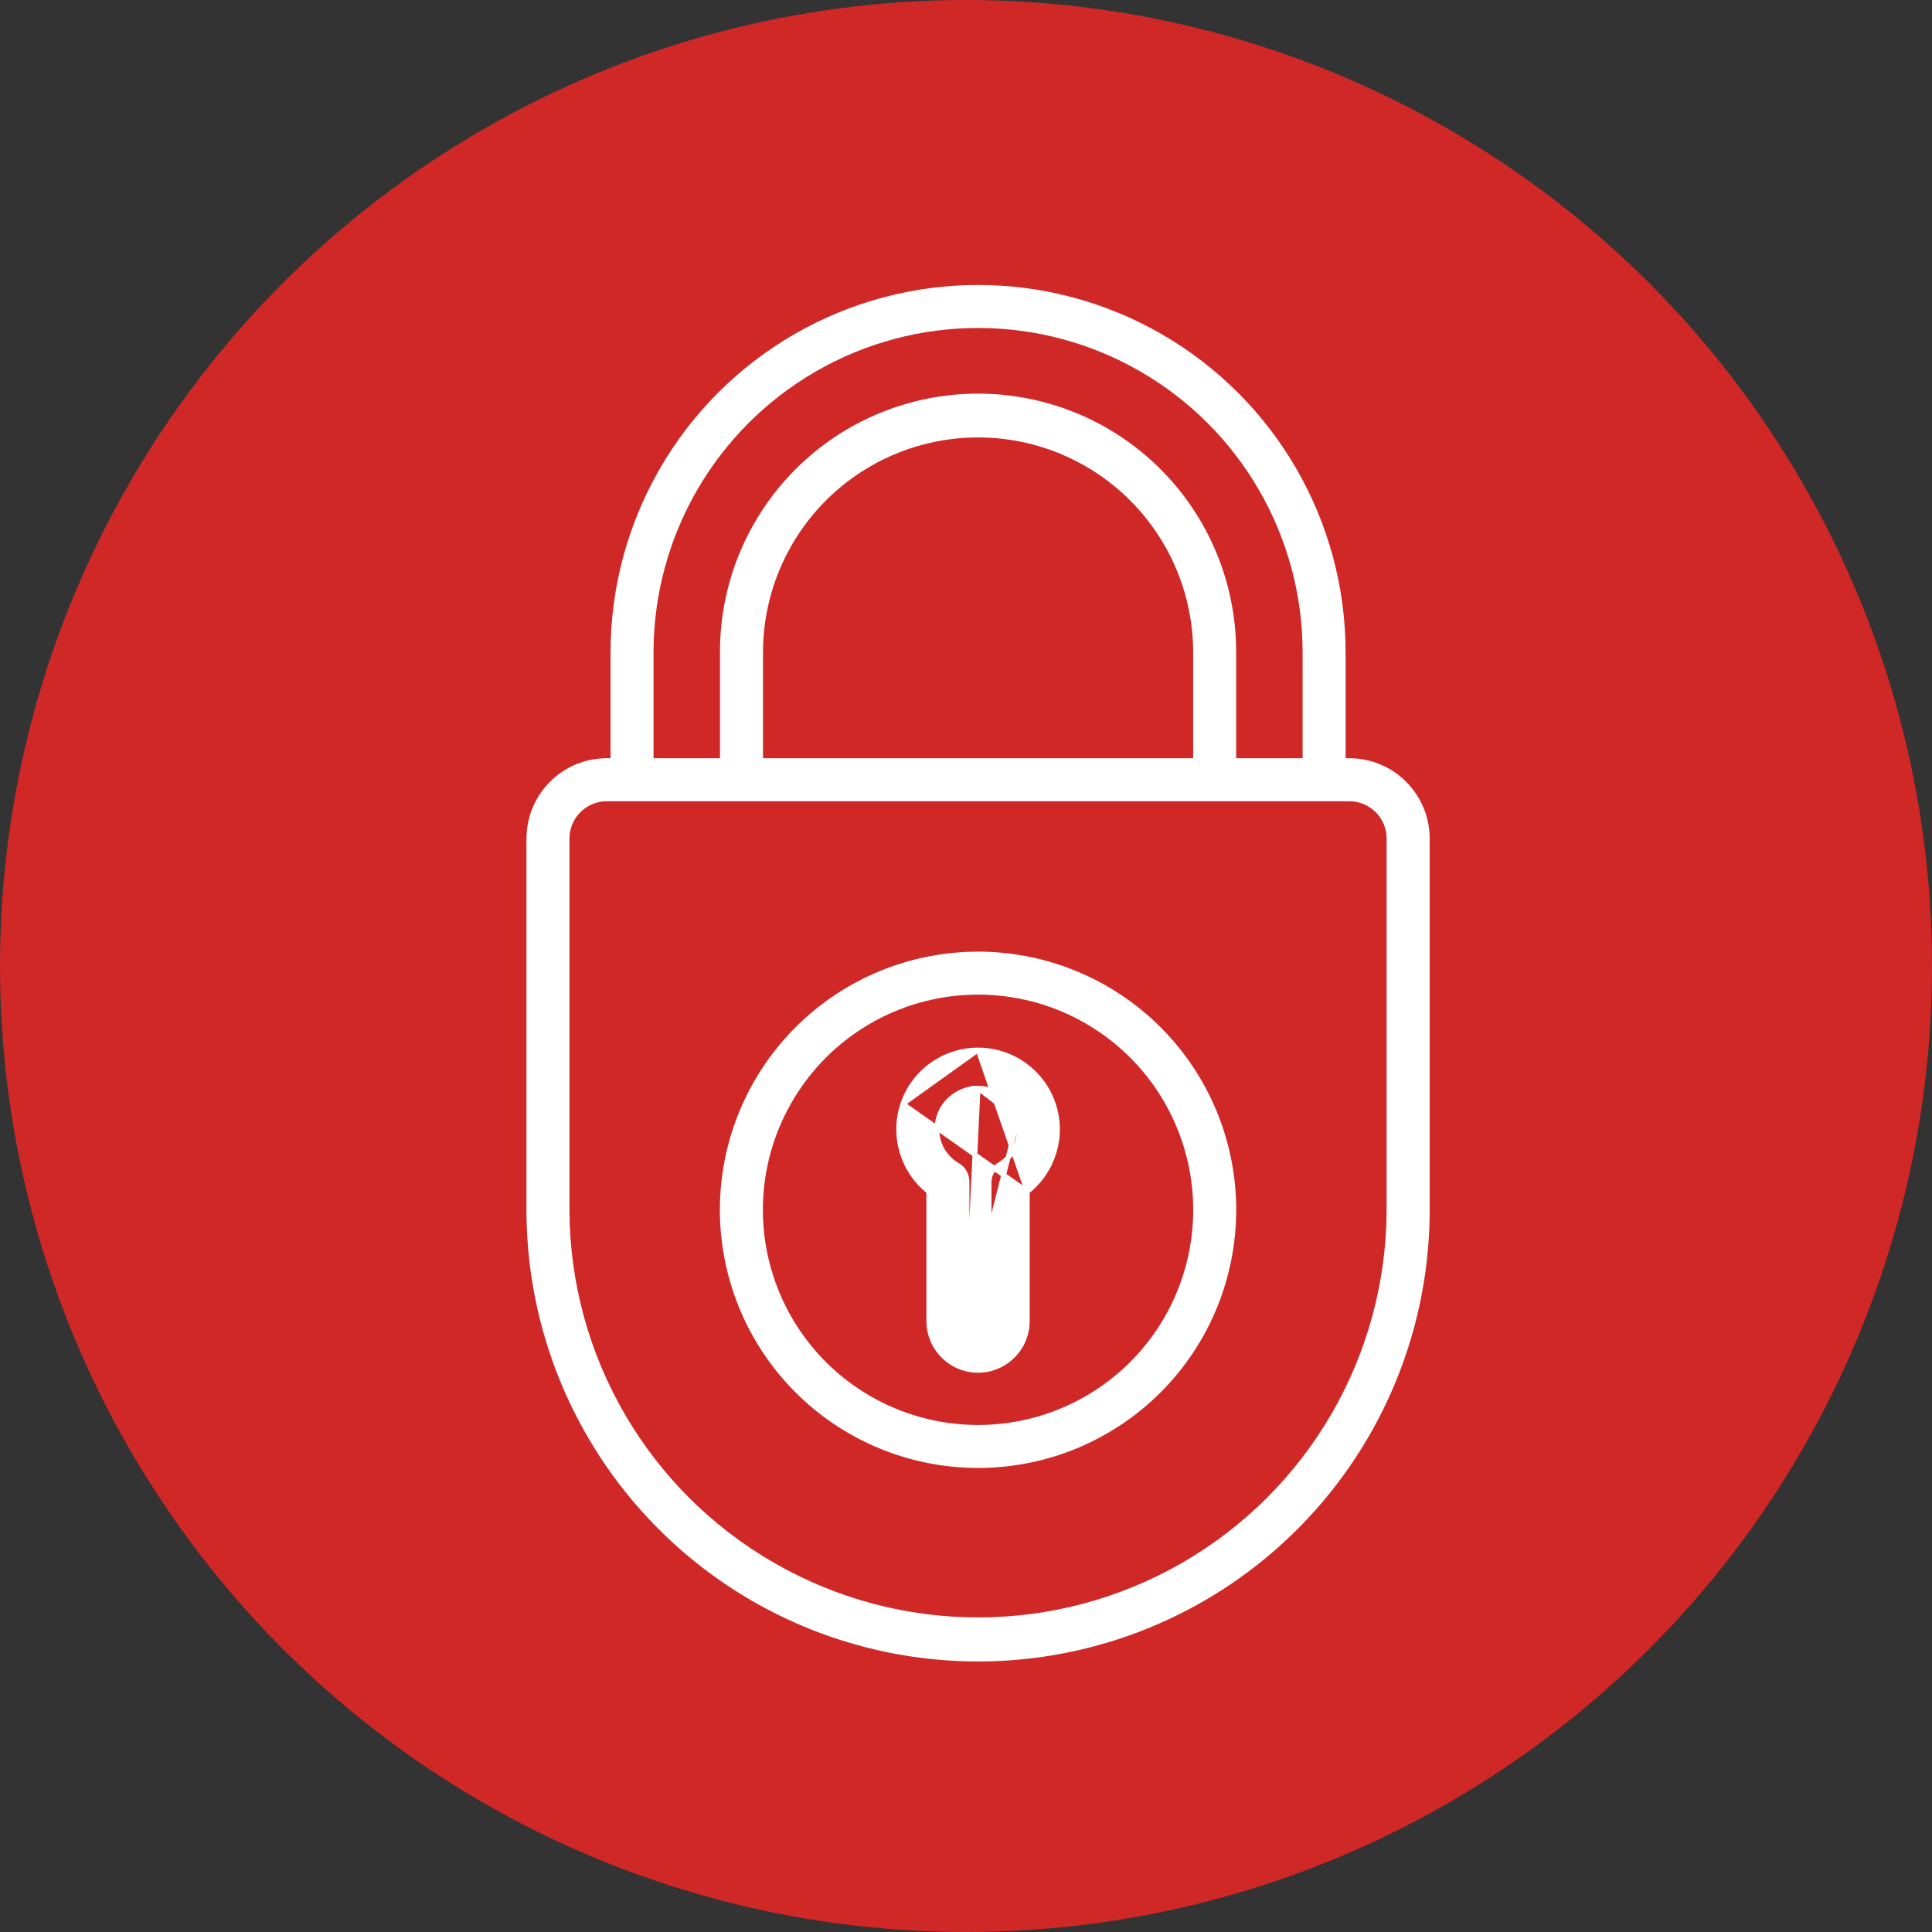
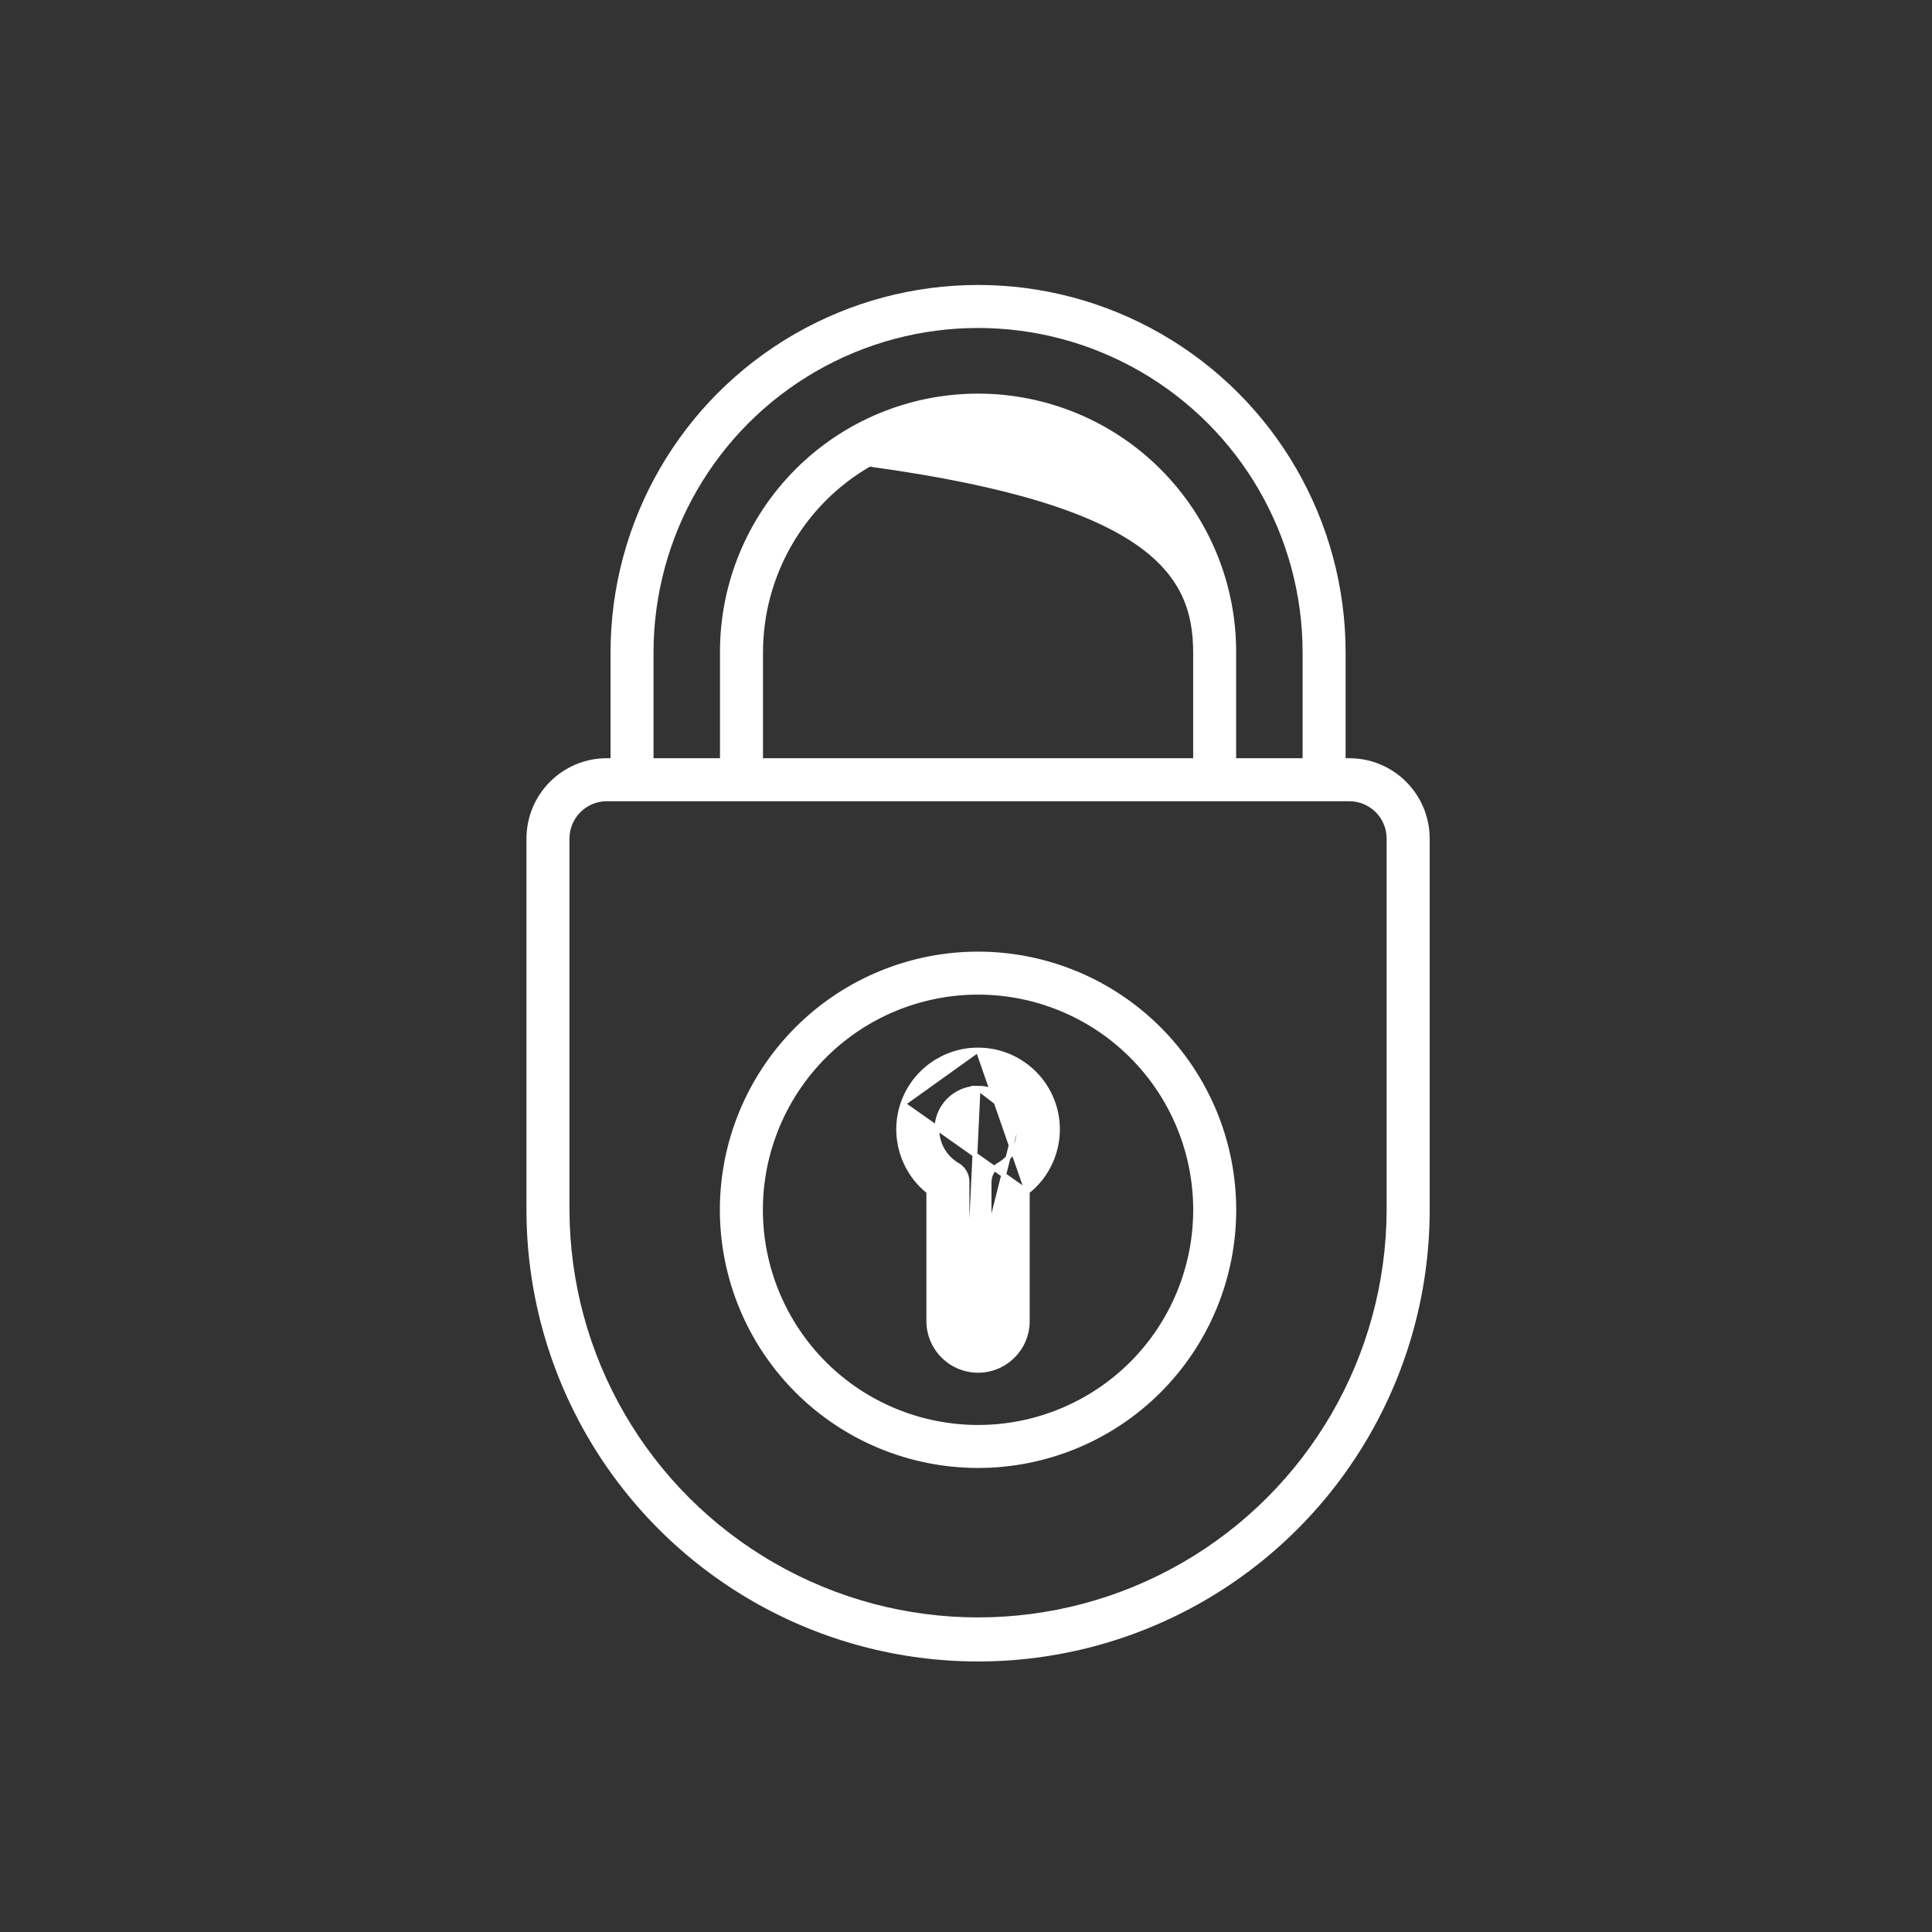
<svg xmlns="http://www.w3.org/2000/svg" width="80" height="80" viewBox="0 0 80 80" fill="none">
  <rect x="0" y="0" width="80" height="80" fill="#333333" stroke="none" />
-   <circle cx="40" cy="40" r="40" fill="#D02727" />
-   <path d="M37.386 45.709L37.386 45.709C37.84 44.375 39.093 43.478 40.5 43.48M37.386 45.709L40.5 43.48M37.386 45.709C36.941 47.026 37.371 48.481 38.46 49.342V54.672C38.453 55.218 38.663 55.745 39.048 56.132C39.43 56.522 39.953 56.742 40.5 56.742C41.046 56.742 41.569 56.522 41.951 56.132C42.336 55.745 42.546 55.218 42.537 54.671V49.342M37.386 45.709L42.537 49.342M40.5 43.48C41.907 43.48 43.16 44.377 43.613 45.711L43.613 45.711C44.059 47.029 43.628 48.481 42.537 49.342M40.5 43.48L42.537 49.342M40.041 54.672V54.674C40.039 54.797 40.086 54.916 40.173 55.005L40.102 55.075L40.173 55.005C40.258 55.092 40.377 55.143 40.5 55.143C40.622 55.143 40.741 55.092 40.826 55.005L40.898 55.075L40.826 55.005C40.913 54.916 40.96 54.797 40.956 54.675L40.956 54.672L40.956 48.93V48.83H40.965C40.996 48.587 41.138 48.37 41.352 48.247L41.375 48.234H41.377C42.028 47.842 42.345 47.065 42.147 46.326L40.041 54.672ZM40.041 54.672V48.93C40.041 48.632 39.874 48.358 39.61 48.225C38.958 47.825 38.651 47.042 38.857 46.306C39.063 45.569 39.735 45.061 40.5 45.061M40.041 54.672L40.5 45.061M40.5 45.061C41.271 45.061 41.947 45.58 42.147 46.326L40.5 45.061ZM25.122 31.496H25.122C23.343 31.5 21.905 32.939 21.9 34.718V34.718V50.098C21.9 56.744 25.446 62.883 31.201 66.207L31.251 66.12L31.201 66.207C36.954 69.528 44.046 69.528 49.799 66.207L49.749 66.12L49.799 66.207C55.554 62.883 59.1 56.744 59.1 50.098V34.718V34.718C59.095 32.939 57.656 31.5 55.878 31.496H55.878H55.619V27.02C55.619 21.619 52.738 16.628 48.059 13.927C43.381 11.224 37.619 11.224 32.94 13.927C28.262 16.628 25.381 21.619 25.381 27.02V31.496H25.122ZM33.011 42.608L33.082 42.679L33.011 42.608C31.026 44.594 29.908 47.288 29.908 50.096C29.908 52.904 31.025 55.599 33.011 57.585C34.997 59.571 37.691 60.685 40.5 60.685C43.308 60.685 46.002 59.571 47.988 57.585C49.974 55.599 51.089 52.904 51.089 50.096C51.089 47.288 49.974 44.594 47.988 42.608C46.002 40.622 43.308 39.505 40.5 39.505C37.691 39.505 34.997 40.622 33.011 42.608ZM54.038 27.02V31.496H51.086V27.02C51.095 24.205 49.983 21.504 47.997 19.511C46.011 17.518 43.312 16.399 40.5 16.399C37.685 16.399 34.988 17.518 33.002 19.511L33.073 19.582L33.002 19.511C31.017 21.504 29.904 24.205 29.913 27.02C29.913 27.02 29.913 27.02 29.913 27.02L29.913 31.496H26.961L26.961 27.02C26.961 22.183 29.542 17.713 33.73 15.295C37.919 12.876 43.08 12.876 47.269 15.295C51.457 17.713 54.038 22.183 54.038 27.02ZM32.005 64.801L32.005 64.801C26.744 61.773 23.496 56.171 23.48 50.101V34.719C23.484 33.814 24.217 33.081 25.122 33.077C25.122 33.077 25.122 33.077 25.122 33.077H55.877C55.877 33.077 55.877 33.077 55.878 33.077C56.782 33.081 57.515 33.814 57.517 34.719V50.098C57.503 56.169 54.256 61.77 48.997 64.801C43.739 67.831 37.263 67.831 32.005 64.801ZM34.128 43.725C35.819 42.034 38.11 41.085 40.5 41.085C42.889 41.085 45.181 42.034 46.871 43.725C48.56 45.416 49.508 47.707 49.508 50.096C49.508 52.486 48.56 54.777 46.871 56.468C45.18 58.156 42.889 59.105 40.5 59.105C38.11 59.105 35.819 58.156 34.128 56.468C32.44 54.777 31.489 52.486 31.489 50.096C31.489 47.707 32.44 45.416 34.128 43.725ZM49.506 31.496H31.494V27.02C31.494 23.802 33.209 20.828 35.997 19.22L35.947 19.133L35.997 19.22C38.784 17.611 42.215 17.611 45.003 19.22C47.788 20.829 49.506 23.803 49.506 27.02V31.496Z" fill="white" stroke="white" stroke-width="0.2" />
+   <path d="M37.386 45.709L37.386 45.709C37.84 44.375 39.093 43.478 40.5 43.48M37.386 45.709L40.5 43.48M37.386 45.709C36.941 47.026 37.371 48.481 38.46 49.342V54.672C38.453 55.218 38.663 55.745 39.048 56.132C39.43 56.522 39.953 56.742 40.5 56.742C41.046 56.742 41.569 56.522 41.951 56.132C42.336 55.745 42.546 55.218 42.537 54.671V49.342M37.386 45.709L42.537 49.342M40.5 43.48C41.907 43.48 43.16 44.377 43.613 45.711L43.613 45.711C44.059 47.029 43.628 48.481 42.537 49.342M40.5 43.48L42.537 49.342M40.041 54.672V54.674C40.039 54.797 40.086 54.916 40.173 55.005L40.102 55.075L40.173 55.005C40.258 55.092 40.377 55.143 40.5 55.143C40.622 55.143 40.741 55.092 40.826 55.005L40.898 55.075L40.826 55.005C40.913 54.916 40.96 54.797 40.956 54.675L40.956 54.672L40.956 48.93V48.83H40.965C40.996 48.587 41.138 48.37 41.352 48.247L41.375 48.234H41.377C42.028 47.842 42.345 47.065 42.147 46.326L40.041 54.672ZM40.041 54.672V48.93C40.041 48.632 39.874 48.358 39.61 48.225C38.958 47.825 38.651 47.042 38.857 46.306C39.063 45.569 39.735 45.061 40.5 45.061M40.041 54.672L40.5 45.061M40.5 45.061C41.271 45.061 41.947 45.58 42.147 46.326L40.5 45.061ZM25.122 31.496H25.122C23.343 31.5 21.905 32.939 21.9 34.718V34.718V50.098C21.9 56.744 25.446 62.883 31.201 66.207L31.251 66.12L31.201 66.207C36.954 69.528 44.046 69.528 49.799 66.207L49.749 66.12L49.799 66.207C55.554 62.883 59.1 56.744 59.1 50.098V34.718V34.718C59.095 32.939 57.656 31.5 55.878 31.496H55.878H55.619V27.02C55.619 21.619 52.738 16.628 48.059 13.927C43.381 11.224 37.619 11.224 32.94 13.927C28.262 16.628 25.381 21.619 25.381 27.02V31.496H25.122ZM33.011 42.608L33.082 42.679L33.011 42.608C31.026 44.594 29.908 47.288 29.908 50.096C29.908 52.904 31.025 55.599 33.011 57.585C34.997 59.571 37.691 60.685 40.5 60.685C43.308 60.685 46.002 59.571 47.988 57.585C49.974 55.599 51.089 52.904 51.089 50.096C51.089 47.288 49.974 44.594 47.988 42.608C46.002 40.622 43.308 39.505 40.5 39.505C37.691 39.505 34.997 40.622 33.011 42.608ZM54.038 27.02V31.496H51.086V27.02C51.095 24.205 49.983 21.504 47.997 19.511C46.011 17.518 43.312 16.399 40.5 16.399C37.685 16.399 34.988 17.518 33.002 19.511L33.073 19.582L33.002 19.511C31.017 21.504 29.904 24.205 29.913 27.02C29.913 27.02 29.913 27.02 29.913 27.02L29.913 31.496H26.961L26.961 27.02C26.961 22.183 29.542 17.713 33.73 15.295C37.919 12.876 43.08 12.876 47.269 15.295C51.457 17.713 54.038 22.183 54.038 27.02ZM32.005 64.801L32.005 64.801C26.744 61.773 23.496 56.171 23.48 50.101V34.719C23.484 33.814 24.217 33.081 25.122 33.077C25.122 33.077 25.122 33.077 25.122 33.077H55.877C55.877 33.077 55.877 33.077 55.878 33.077C56.782 33.081 57.515 33.814 57.517 34.719V50.098C57.503 56.169 54.256 61.77 48.997 64.801C43.739 67.831 37.263 67.831 32.005 64.801ZM34.128 43.725C35.819 42.034 38.11 41.085 40.5 41.085C42.889 41.085 45.181 42.034 46.871 43.725C48.56 45.416 49.508 47.707 49.508 50.096C49.508 52.486 48.56 54.777 46.871 56.468C45.18 58.156 42.889 59.105 40.5 59.105C38.11 59.105 35.819 58.156 34.128 56.468C32.44 54.777 31.489 52.486 31.489 50.096C31.489 47.707 32.44 45.416 34.128 43.725ZM49.506 31.496H31.494V27.02C31.494 23.802 33.209 20.828 35.997 19.22L35.947 19.133L35.997 19.22C47.788 20.829 49.506 23.803 49.506 27.02V31.496Z" fill="white" stroke="white" stroke-width="0.2" />
</svg>